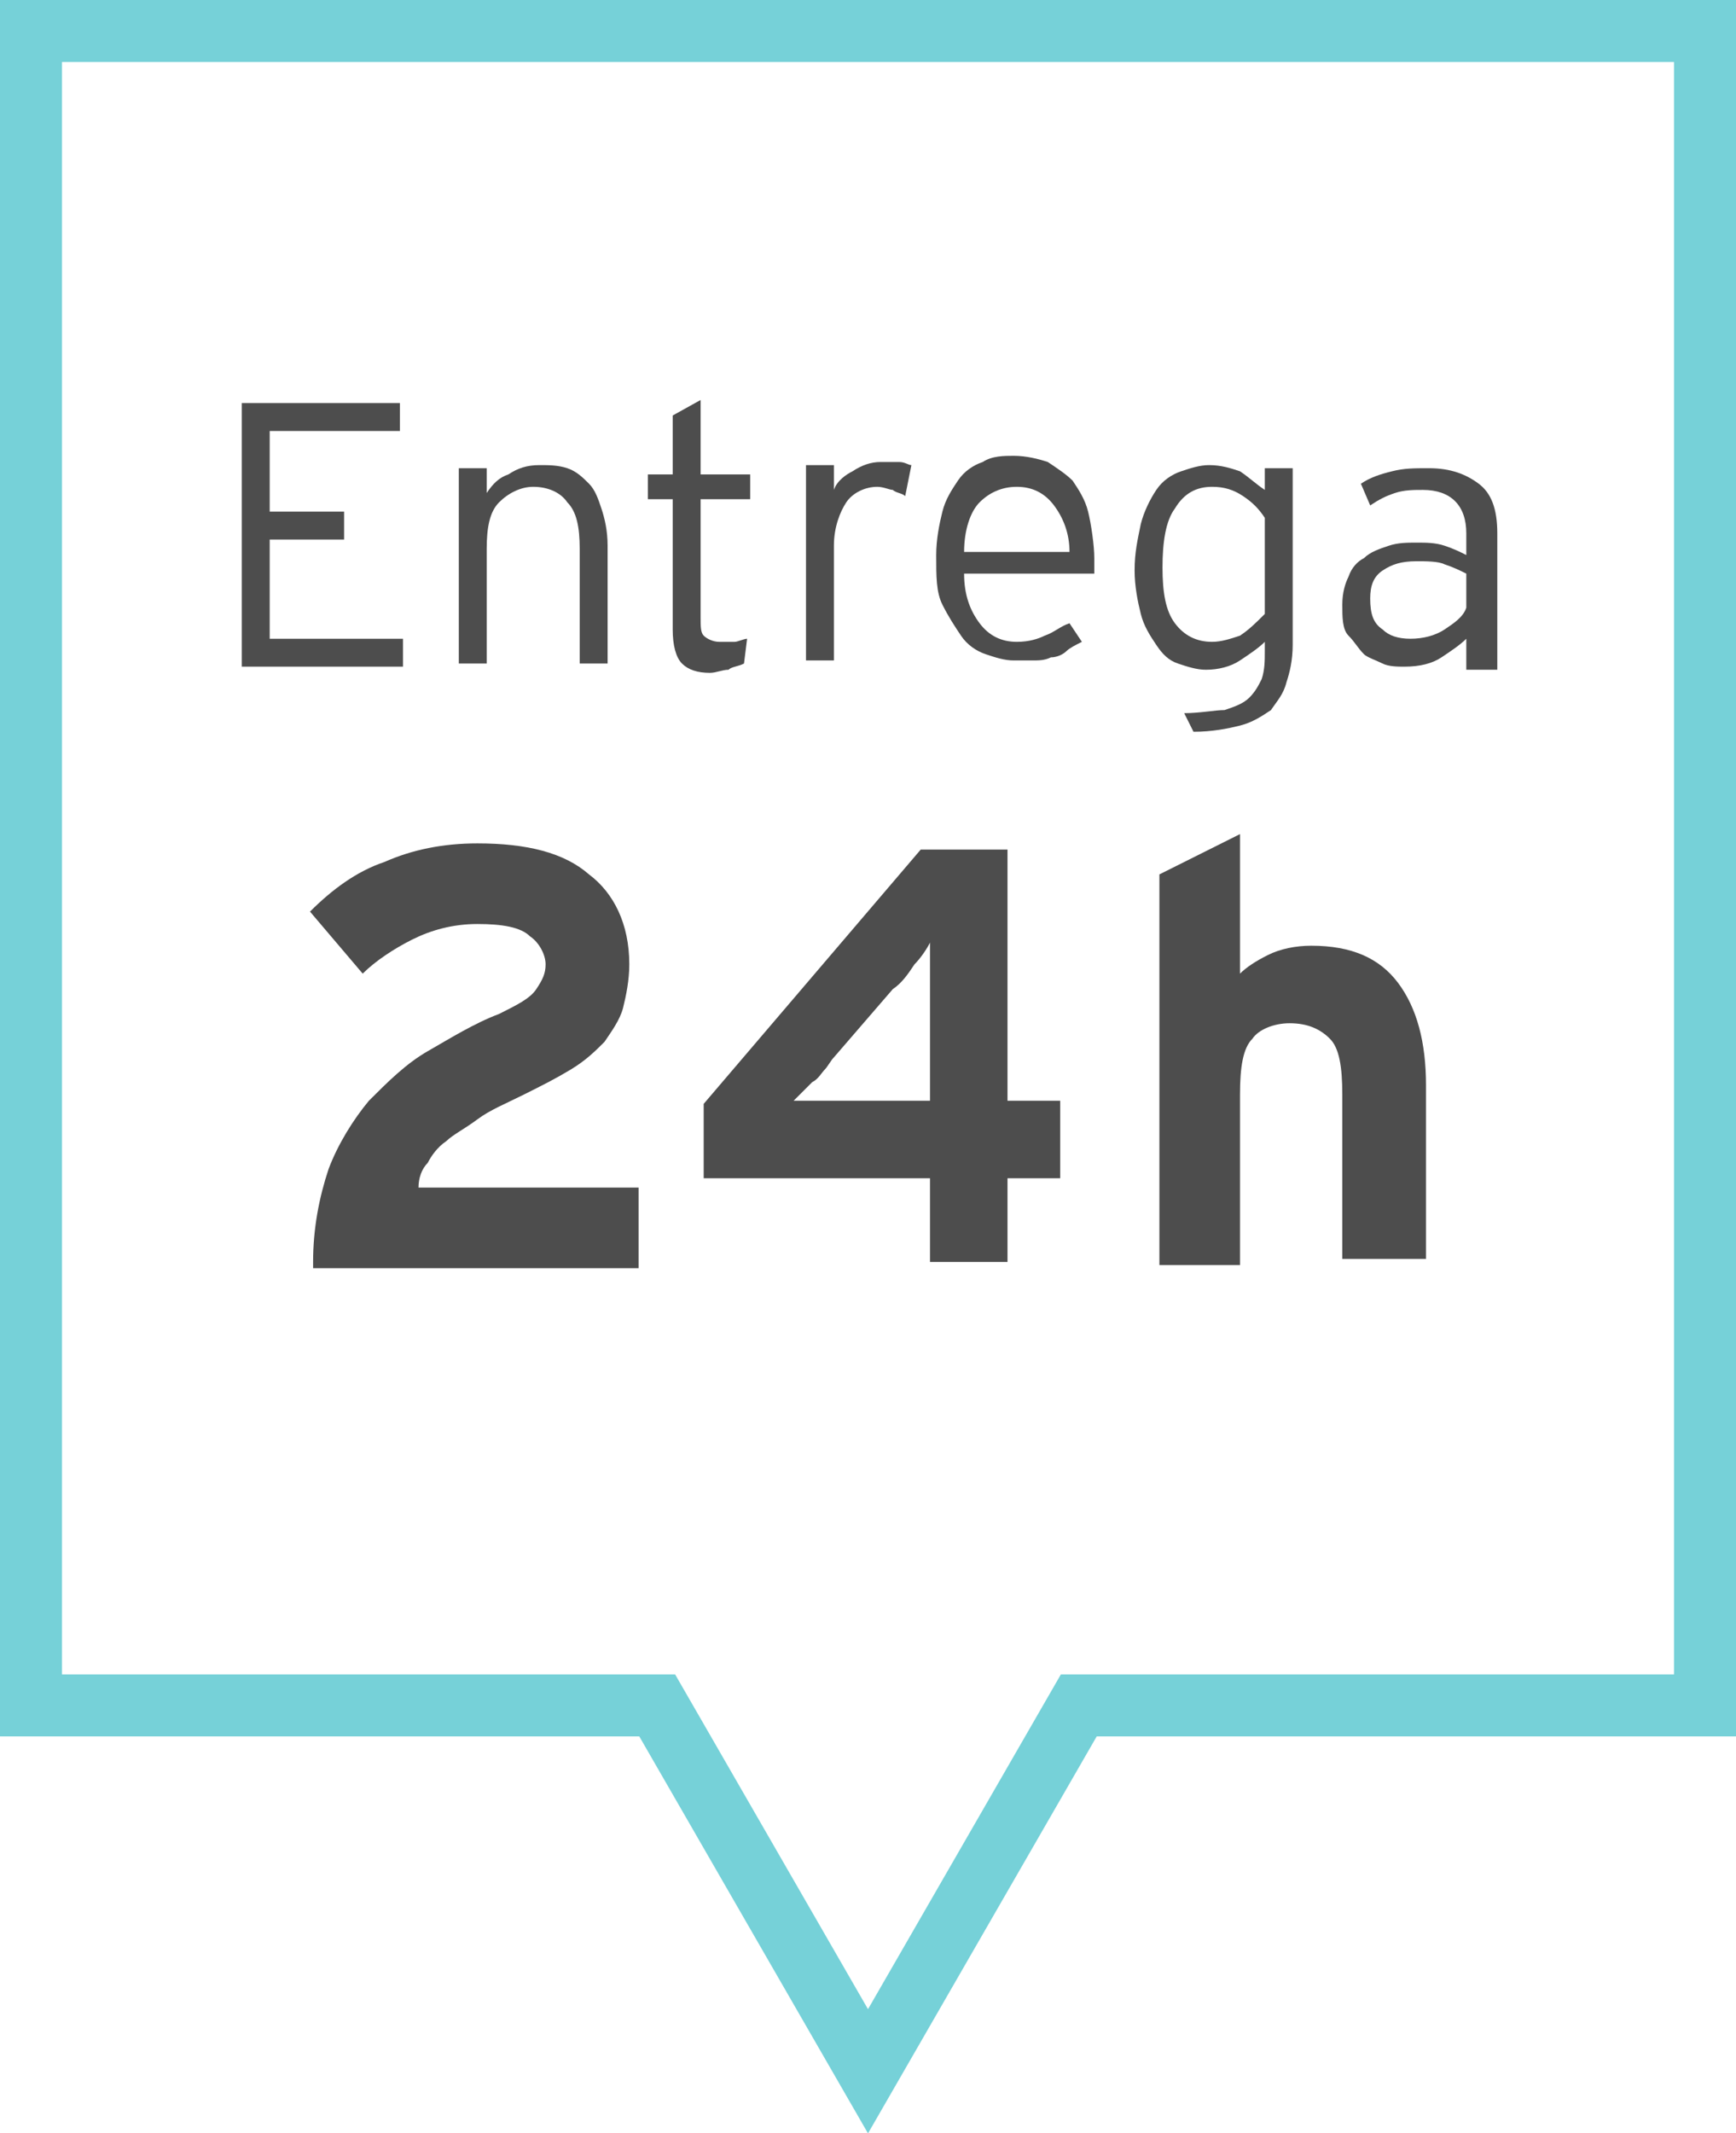
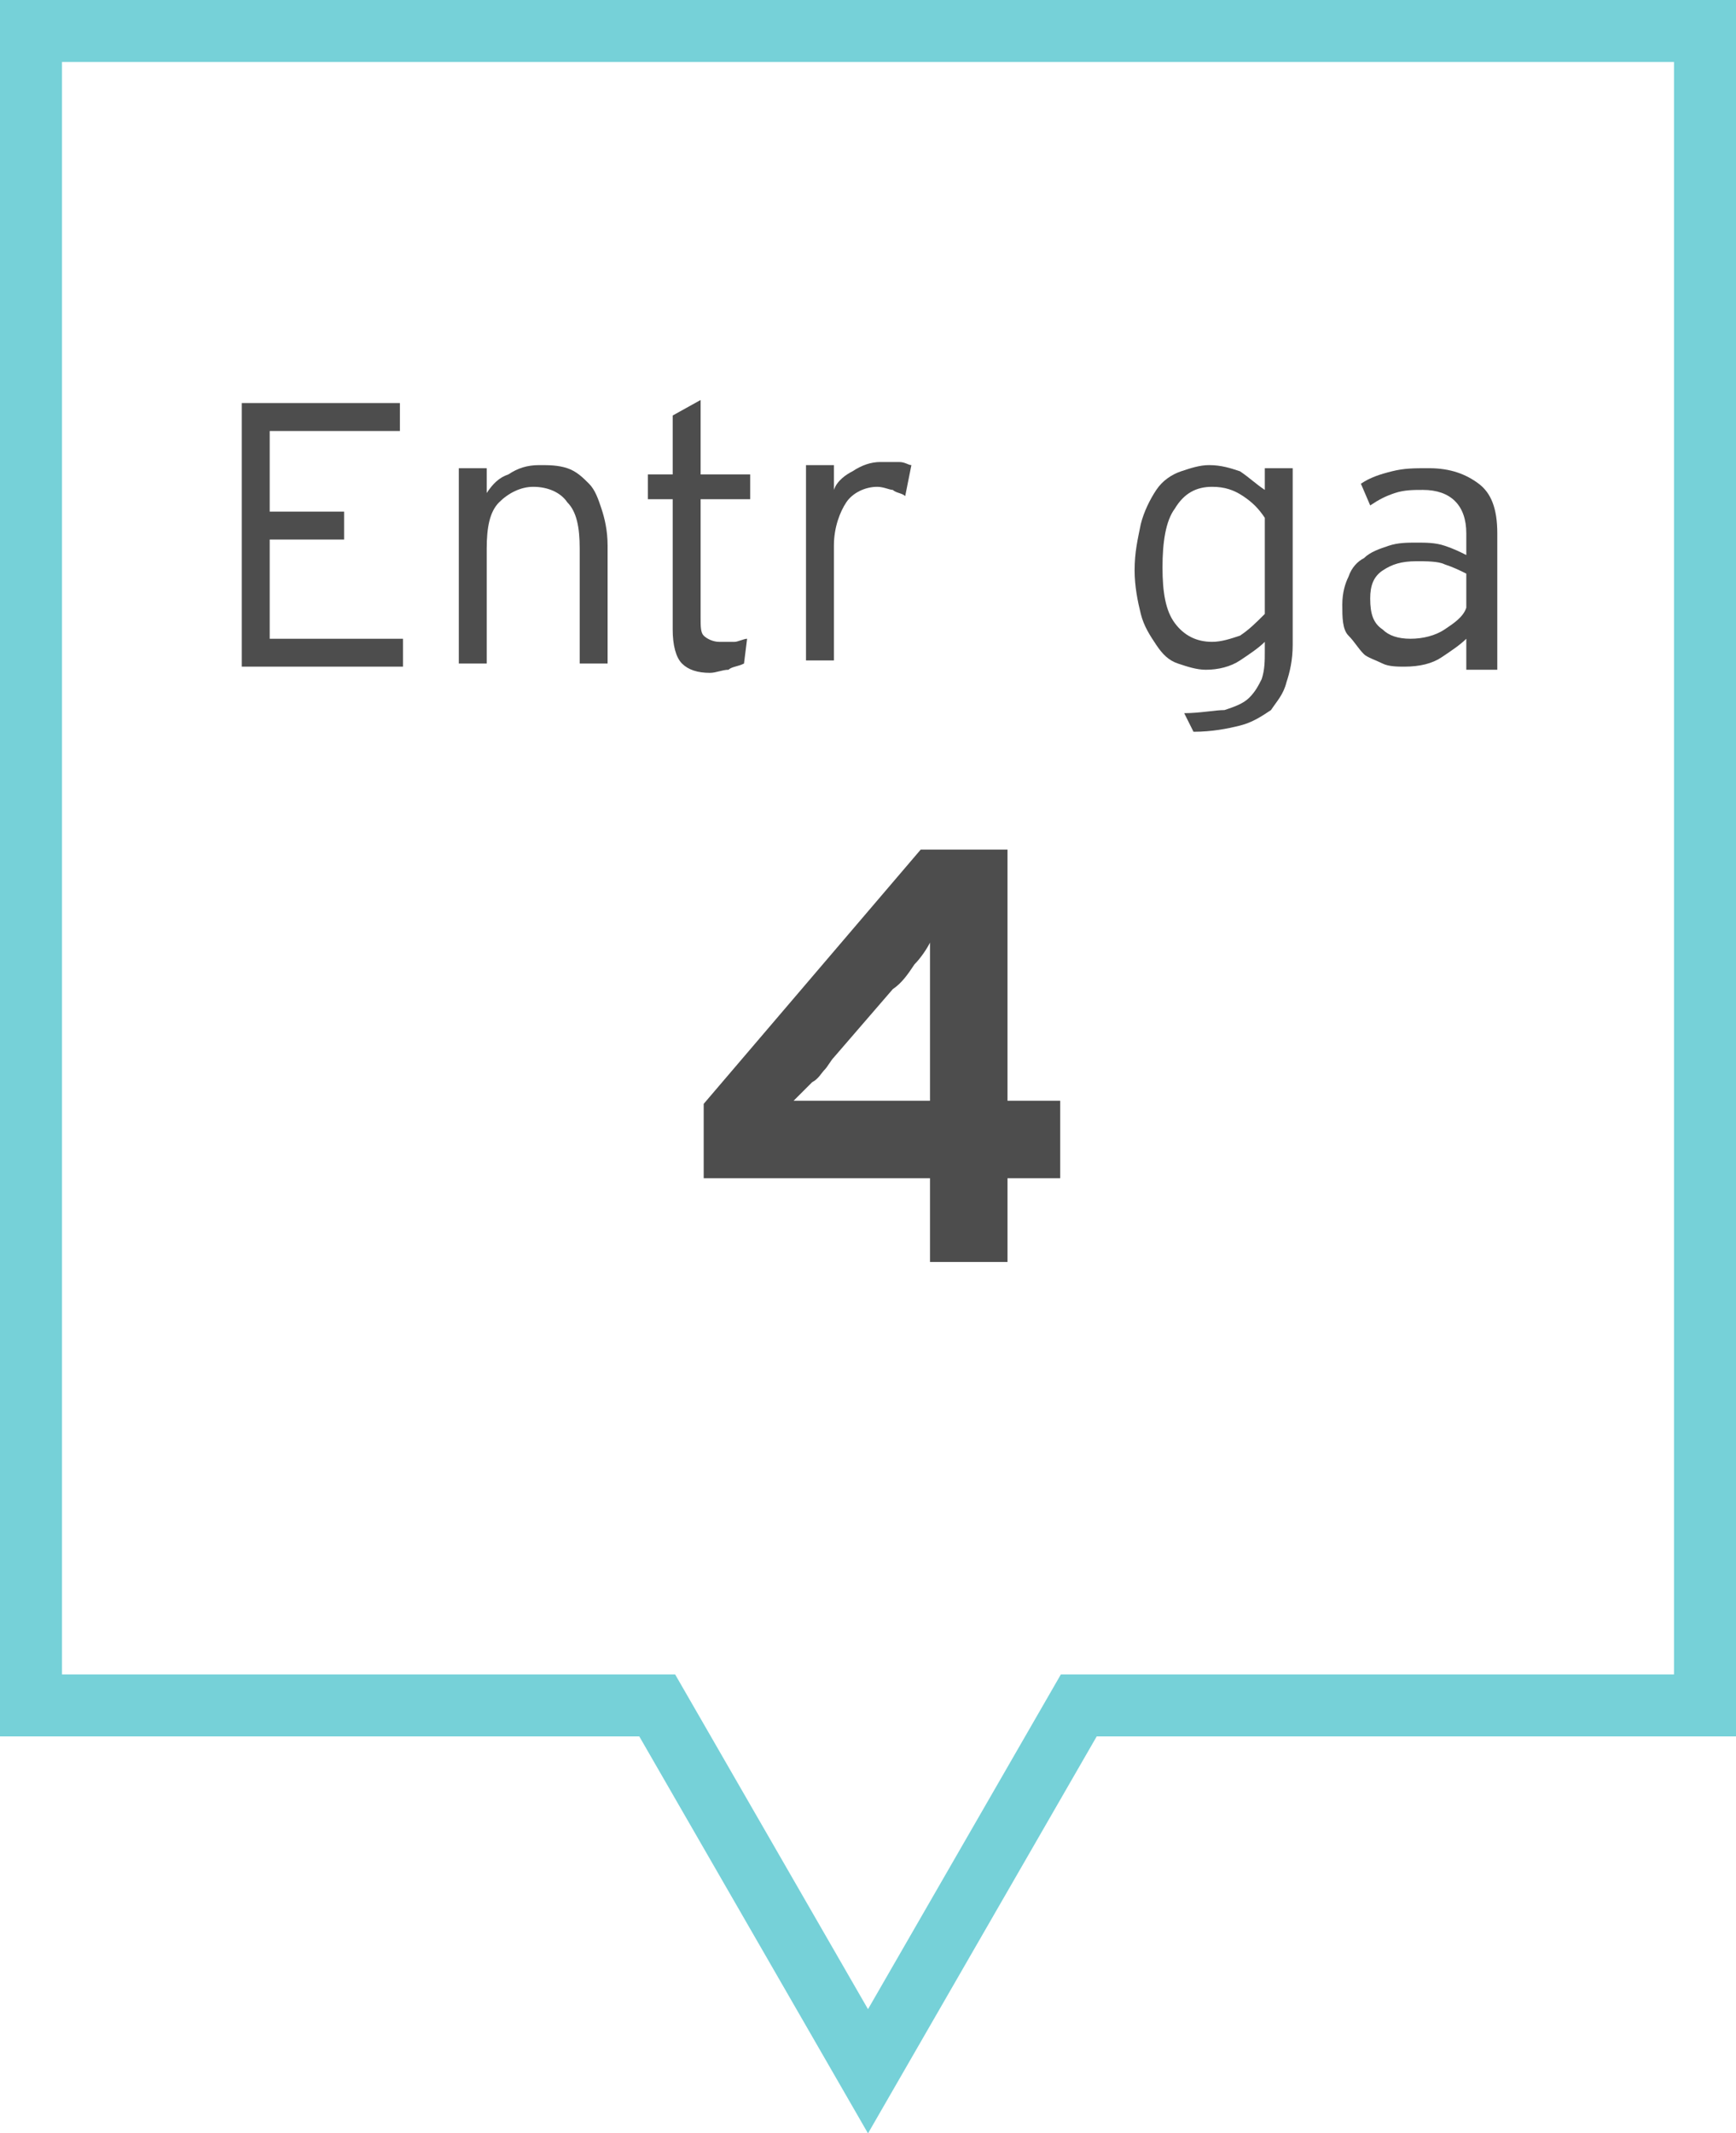
<svg xmlns="http://www.w3.org/2000/svg" version="1.1" id="Capa_1" x="0px" y="0px" width="56px" height="68.8px" viewBox="0 0 56 68.8" style="enable-background:new 0 0 56 68.8;" xml:space="preserve">
  <style type="text/css">
	.st0{fill:none;stroke:#76D1D8;stroke-width:2;stroke-miterlimit:10;}
	.st1{enable-background:new    ;}
	.st2{fill:#4D4D4D;}
</style>
  <polygon class="st0" points="55,1 1,1 1,55 21.2,55 28,66.8 34.8,55 55,55 " />
  <g>
    <g class="st1">
      <path class="st2" d="M7.8,21.4V13h5.1v0.9H8.7v2.6h2.4v0.9H8.7v3.2H13v0.9H7.8z" />
      <path class="st2" d="M18.7,21.4v-3.7c0-0.7-0.1-1.2-0.4-1.5c-0.2-0.3-0.6-0.5-1.1-0.5c-0.4,0-0.8,0.2-1.1,0.5    c-0.3,0.3-0.4,0.8-0.4,1.5v3.7h-0.9v-6.3h0.9l0,0.8c0.2-0.3,0.4-0.5,0.7-0.6c0.3-0.2,0.6-0.3,1-0.3c0.3,0,0.6,0,0.9,0.1    c0.3,0.1,0.5,0.3,0.7,0.5c0.2,0.2,0.3,0.5,0.4,0.8s0.2,0.7,0.2,1.2v3.8H18.7z" />
      <path class="st2" d="M22.6,15.8v4.1c0,0.3,0,0.5,0.1,0.6s0.3,0.2,0.5,0.2c0.2,0,0.3,0,0.5,0c0.1,0,0.3-0.1,0.4-0.1l-0.1,0.8    c-0.2,0.1-0.4,0.1-0.5,0.2c-0.2,0-0.4,0.1-0.6,0.1c-0.4,0-0.7-0.1-0.9-0.3c-0.2-0.2-0.3-0.6-0.3-1.1v-4.2h-0.8v-0.8h0.8v-1.9    l0.9-0.5v2.4h1.6v0.8H22.6z" />
      <path class="st2" d="M29.2,16c-0.1-0.1-0.3-0.1-0.4-0.2c-0.1,0-0.3-0.1-0.5-0.1c-0.4,0-0.8,0.2-1,0.5s-0.4,0.8-0.4,1.4v3.7h-0.9    v-6.3h0.9v0.8c0.1-0.3,0.4-0.5,0.6-0.6c0.3-0.2,0.6-0.3,0.9-0.3c0.2,0,0.4,0,0.6,0c0.2,0,0.3,0.1,0.4,0.1L29.2,16z" />
-       <path class="st2" d="M35.3,18c0,0.1,0,0.2,0,0.3c0,0.1,0,0.1,0,0.2h-4.2c0,0.7,0.2,1.2,0.5,1.6c0.3,0.4,0.7,0.6,1.2,0.6    c0.4,0,0.7-0.1,0.9-0.2c0.3-0.1,0.5-0.3,0.8-0.4l0.4,0.6c-0.2,0.1-0.4,0.2-0.5,0.3s-0.3,0.2-0.5,0.2c-0.2,0.1-0.4,0.1-0.6,0.1    c-0.2,0-0.4,0-0.6,0c-0.3,0-0.6-0.1-0.9-0.2c-0.3-0.1-0.6-0.3-0.8-0.6s-0.4-0.6-0.6-1s-0.2-0.9-0.2-1.6c0-0.5,0.1-1,0.2-1.4    c0.1-0.4,0.3-0.7,0.5-1c0.2-0.3,0.5-0.5,0.8-0.6c0.3-0.2,0.7-0.2,1-0.2c0.4,0,0.8,0.1,1.1,0.2c0.3,0.2,0.6,0.4,0.8,0.6    c0.2,0.3,0.4,0.6,0.5,1S35.3,17.6,35.3,18z M34.5,17.8c0-0.6-0.2-1.1-0.5-1.5c-0.3-0.4-0.7-0.6-1.2-0.6c-0.5,0-0.9,0.2-1.2,0.5    c-0.3,0.3-0.5,0.9-0.5,1.6H34.5z" />
      <path class="st2" d="M41.7,20.8c0,0.5-0.1,0.9-0.2,1.2c-0.1,0.4-0.3,0.6-0.5,0.9c-0.3,0.2-0.6,0.4-1,0.5c-0.4,0.1-0.9,0.2-1.5,0.2    L38.2,23c0.5,0,1-0.1,1.3-0.1c0.3-0.1,0.6-0.2,0.8-0.4c0.2-0.2,0.3-0.4,0.4-0.6c0.1-0.3,0.1-0.6,0.1-0.9v-0.3    c-0.2,0.2-0.5,0.4-0.8,0.6c-0.3,0.2-0.7,0.3-1.1,0.3c-0.3,0-0.6-0.1-0.9-0.2s-0.5-0.3-0.7-0.6s-0.4-0.6-0.5-1    c-0.1-0.4-0.2-0.9-0.2-1.4c0-0.6,0.1-1,0.2-1.5c0.1-0.4,0.3-0.8,0.5-1.1c0.2-0.3,0.5-0.5,0.8-0.6c0.3-0.1,0.6-0.2,0.9-0.2    c0.4,0,0.7,0.1,1,0.2c0.3,0.2,0.5,0.4,0.8,0.6v-0.7h0.9V20.8z M40.8,16.7c-0.2-0.3-0.4-0.5-0.7-0.7s-0.6-0.3-1-0.3    c-0.5,0-0.9,0.2-1.2,0.7c-0.3,0.4-0.4,1.1-0.4,1.9c0,0.8,0.1,1.4,0.4,1.8c0.3,0.4,0.7,0.6,1.2,0.6c0.3,0,0.6-0.1,0.9-0.2    c0.3-0.2,0.5-0.4,0.8-0.7V16.7z" />
      <path class="st2" d="M47.3,21.4v-0.8c-0.2,0.2-0.5,0.4-0.8,0.6c-0.3,0.2-0.7,0.3-1.2,0.3c-0.2,0-0.5,0-0.7-0.1    c-0.2-0.1-0.5-0.2-0.6-0.3c-0.2-0.2-0.3-0.4-0.5-0.6s-0.2-0.6-0.2-1c0-0.4,0.1-0.7,0.2-0.9c0.1-0.3,0.3-0.5,0.5-0.6    c0.2-0.2,0.5-0.3,0.8-0.4s0.6-0.1,0.9-0.1c0.3,0,0.6,0,0.9,0.1c0.3,0.1,0.5,0.2,0.7,0.3v-0.7c0-0.9-0.5-1.4-1.4-1.4    c-0.3,0-0.6,0-0.9,0.1c-0.3,0.1-0.5,0.2-0.8,0.4l-0.3-0.7c0.3-0.2,0.6-0.3,1-0.4c0.4-0.1,0.7-0.1,1.2-0.1c0.7,0,1.2,0.2,1.6,0.5    c0.4,0.3,0.6,0.8,0.6,1.6v4.4H47.3z M47.3,18.5c-0.2-0.1-0.4-0.2-0.7-0.3c-0.2-0.1-0.6-0.1-0.9-0.1c-0.5,0-0.8,0.1-1.1,0.3    s-0.4,0.5-0.4,0.9c0,0.5,0.1,0.8,0.4,1c0.2,0.2,0.5,0.3,0.9,0.3c0.4,0,0.8-0.1,1.1-0.3c0.3-0.2,0.6-0.4,0.7-0.7V18.5z" />
    </g>
  </g>
  <g>
    <g class="st1">
-       <path class="st2" d="M10.1,40.7c0-1.1,0.2-2.1,0.5-3c0.3-0.8,0.8-1.6,1.3-2.2c0.6-0.6,1.2-1.2,1.9-1.6c0.7-0.4,1.5-0.9,2.3-1.2    c0.6-0.3,1-0.5,1.2-0.8c0.2-0.3,0.3-0.5,0.3-0.8c0-0.3-0.2-0.7-0.5-0.9c-0.3-0.3-0.9-0.4-1.7-0.4c-0.8,0-1.5,0.2-2.1,0.5    s-1.2,0.7-1.6,1.1l-1.7-2c0.7-0.7,1.5-1.3,2.4-1.6c0.9-0.4,1.9-0.6,3-0.6c1.6,0,2.8,0.3,3.6,1c0.8,0.6,1.3,1.6,1.3,2.9    c0,0.5-0.1,1-0.2,1.4c-0.1,0.4-0.4,0.8-0.6,1.1c-0.3,0.3-0.6,0.6-1.1,0.9s-0.9,0.5-1.5,0.8c-0.6,0.3-1.1,0.5-1.5,0.8    c-0.4,0.3-0.8,0.5-1,0.7c-0.3,0.2-0.5,0.5-0.6,0.7c-0.2,0.2-0.3,0.5-0.3,0.8h7.1v2.6H10.1z" />
      <path class="st2" d="M32.5,38v2.7H30V38h-7.3v-2.4l7-8.2h2.8v8.1h1.7V38H32.5z M29.5,31.1c-0.2,0.3-0.4,0.6-0.7,0.8l-1.9,2.2    c-0.1,0.1-0.2,0.3-0.3,0.4c-0.1,0.1-0.2,0.3-0.4,0.4c-0.1,0.1-0.2,0.2-0.3,0.3c-0.1,0.1-0.2,0.2-0.3,0.3c0.1,0,0.3,0,0.5,0    c0.2,0,0.4,0,0.7,0c0.3,0,0.5,0,0.8,0c0.3,0,0.5,0,0.7,0H30v-2.2c0-0.2,0-0.4,0-0.7s0-0.6,0-0.8c0-0.3,0-0.6,0-0.8    c0-0.2,0-0.4,0-0.6C29.9,30.6,29.7,30.9,29.5,31.1z" />
-       <path class="st2" d="M43.3,40.7v-5.4c0-0.9-0.1-1.5-0.4-1.8S42.2,33,41.6,33c-0.5,0-1,0.2-1.2,0.5c-0.3,0.3-0.4,0.9-0.4,1.8v5.5    h-2.6V28.2l2.6-1.3v4.5c0.2-0.2,0.5-0.4,0.9-0.6c0.4-0.2,0.9-0.3,1.4-0.3c1.3,0,2.2,0.4,2.8,1.2c0.6,0.8,0.9,1.9,0.9,3.3v5.6H43.3    z" />
    </g>
  </g>
</svg>